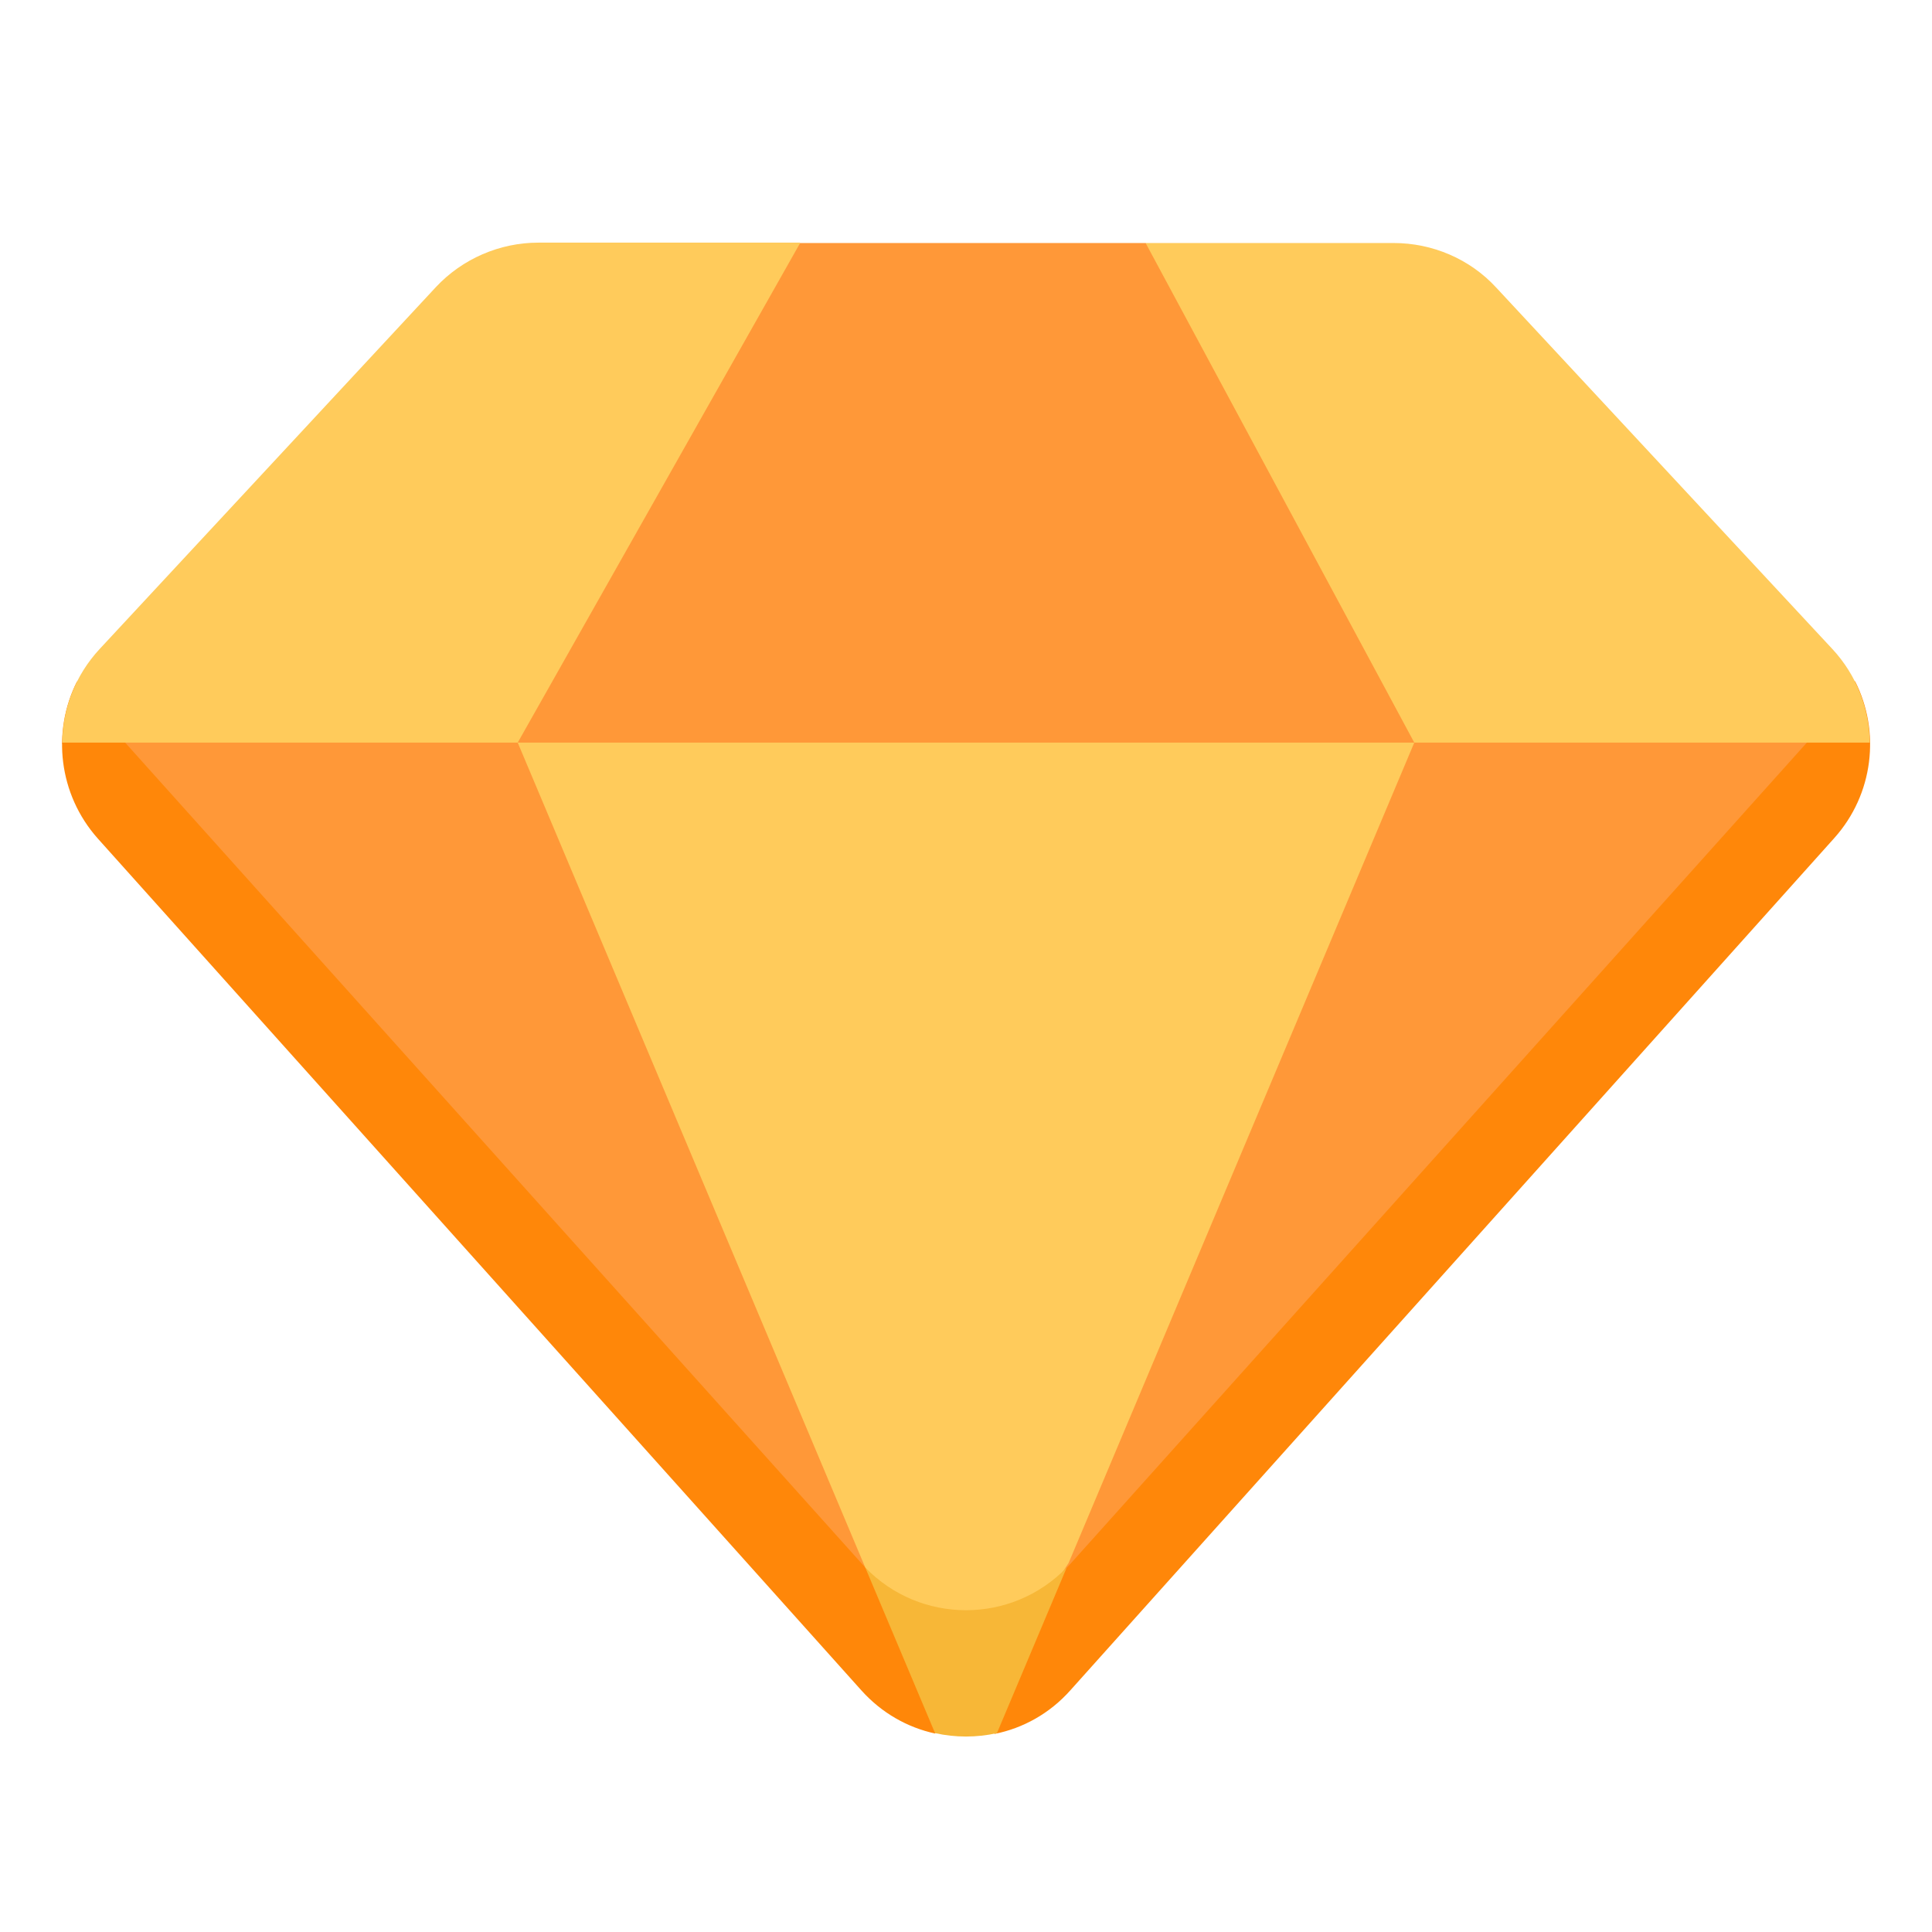
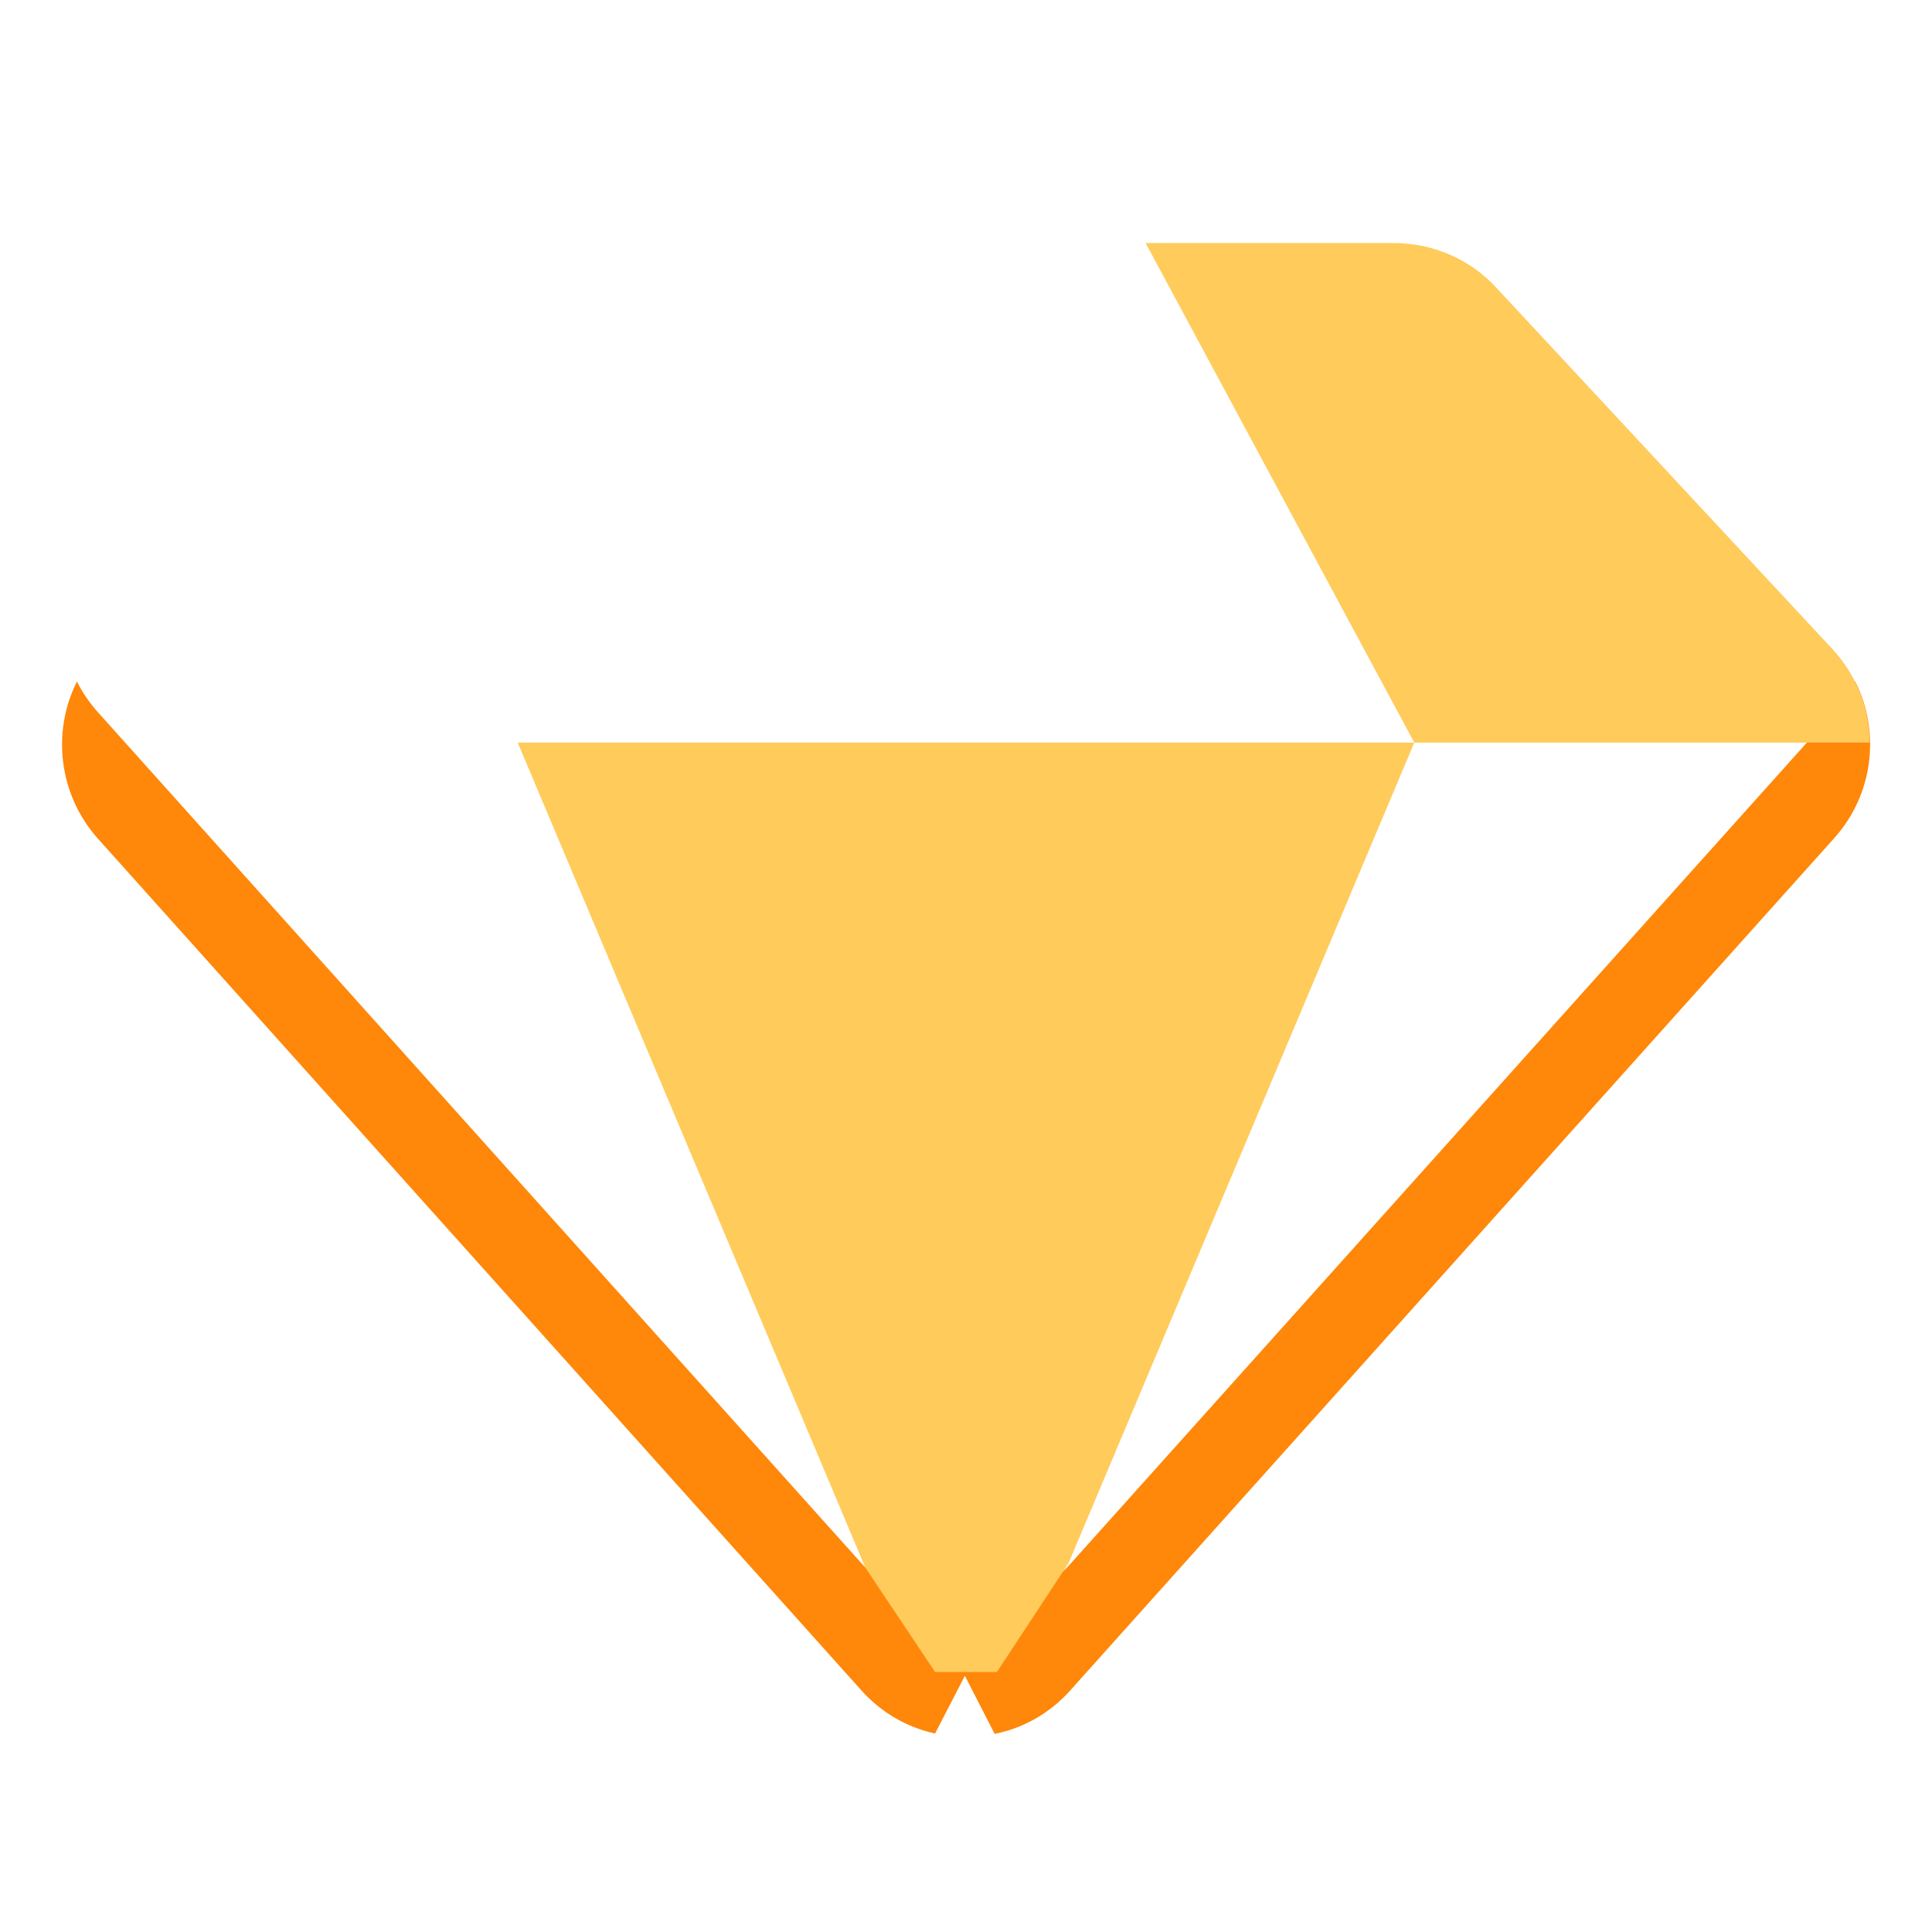
<svg xmlns="http://www.w3.org/2000/svg" version="1.1" id="Capa_1" x="0px" y="0px" viewBox="0 0 512 512" style="enable-background:new 0 0 512 512;" xml:space="preserve">
  <style type="text/css">
	.st0{fill:#FF9838;}
	.st1{fill:#FF8709;}
	.st2{fill:#FFCB5B;}
	.st3{fill:#8BCAFF;}
	.st4{fill:#F7B737;}
</style>
  <g>
    <g>
-       <path class="st0" d="M495.6,197L283.7,431.7c-14.8,16.5-40.6,16.5-55.3,0L16.4,197L212.1,64.4h91.5L495.6,197z" />
      <path class="st1" d="M486.1,188.7L283.7,414.4c-14.8,16.5-40.6,16.5-55.3,0L25.9,188.7c-2.2-2.5-4.1-5.2-5.5-8.1    c-6.7,13.3-4.9,29.9,5.5,41.6l202.4,225.8c5.4,6,12.2,9.8,19.5,11.4l7.9-15.3l7.9,15.4c7.5-1.5,14.6-5.4,20.1-11.6l202.4-225.8    c10.4-11.6,12.3-28.2,5.5-41.6C490.1,183.4,488.3,186.2,486.1,188.7L486.1,188.7z" />
      <g>
-         <path class="st2" d="M137.2,196.8l74.9-132.5h-69.4c-10.3,0-20.2,4.3-27.2,11.8L26.4,172c-6.5,7-9.8,15.9-9.9,24.8L137.2,196.8     L137.2,196.8z" />
        <path class="st3" d="M16.4,196.9v0.2V196.9z" />
      </g>
      <g>
-         <path class="st3" d="M495.6,197.1c0-0.1,0-0.1,0-0.2V197.1z" />
        <path class="st2" d="M374.8,196.8h120.7c-0.1-8.9-3.4-17.8-9.9-24.8l-89.1-95.8c-7-7.6-16.9-11.8-27.2-11.8h-65.7L374.8,196.8z" />
      </g>
      <path class="st2" d="M374.8,196.8H137.2l92.1,218.6l18.5,27.7h16.4l19-28.9L374.8,196.8z" />
-       <path class="st4" d="M229.3,415.4l18.5,43.9c5.4,1.2,11,1.2,16.4,0l18.5-43.9C268.1,430.5,243.9,430.5,229.3,415.4z" />
    </g>
  </g>
</svg>